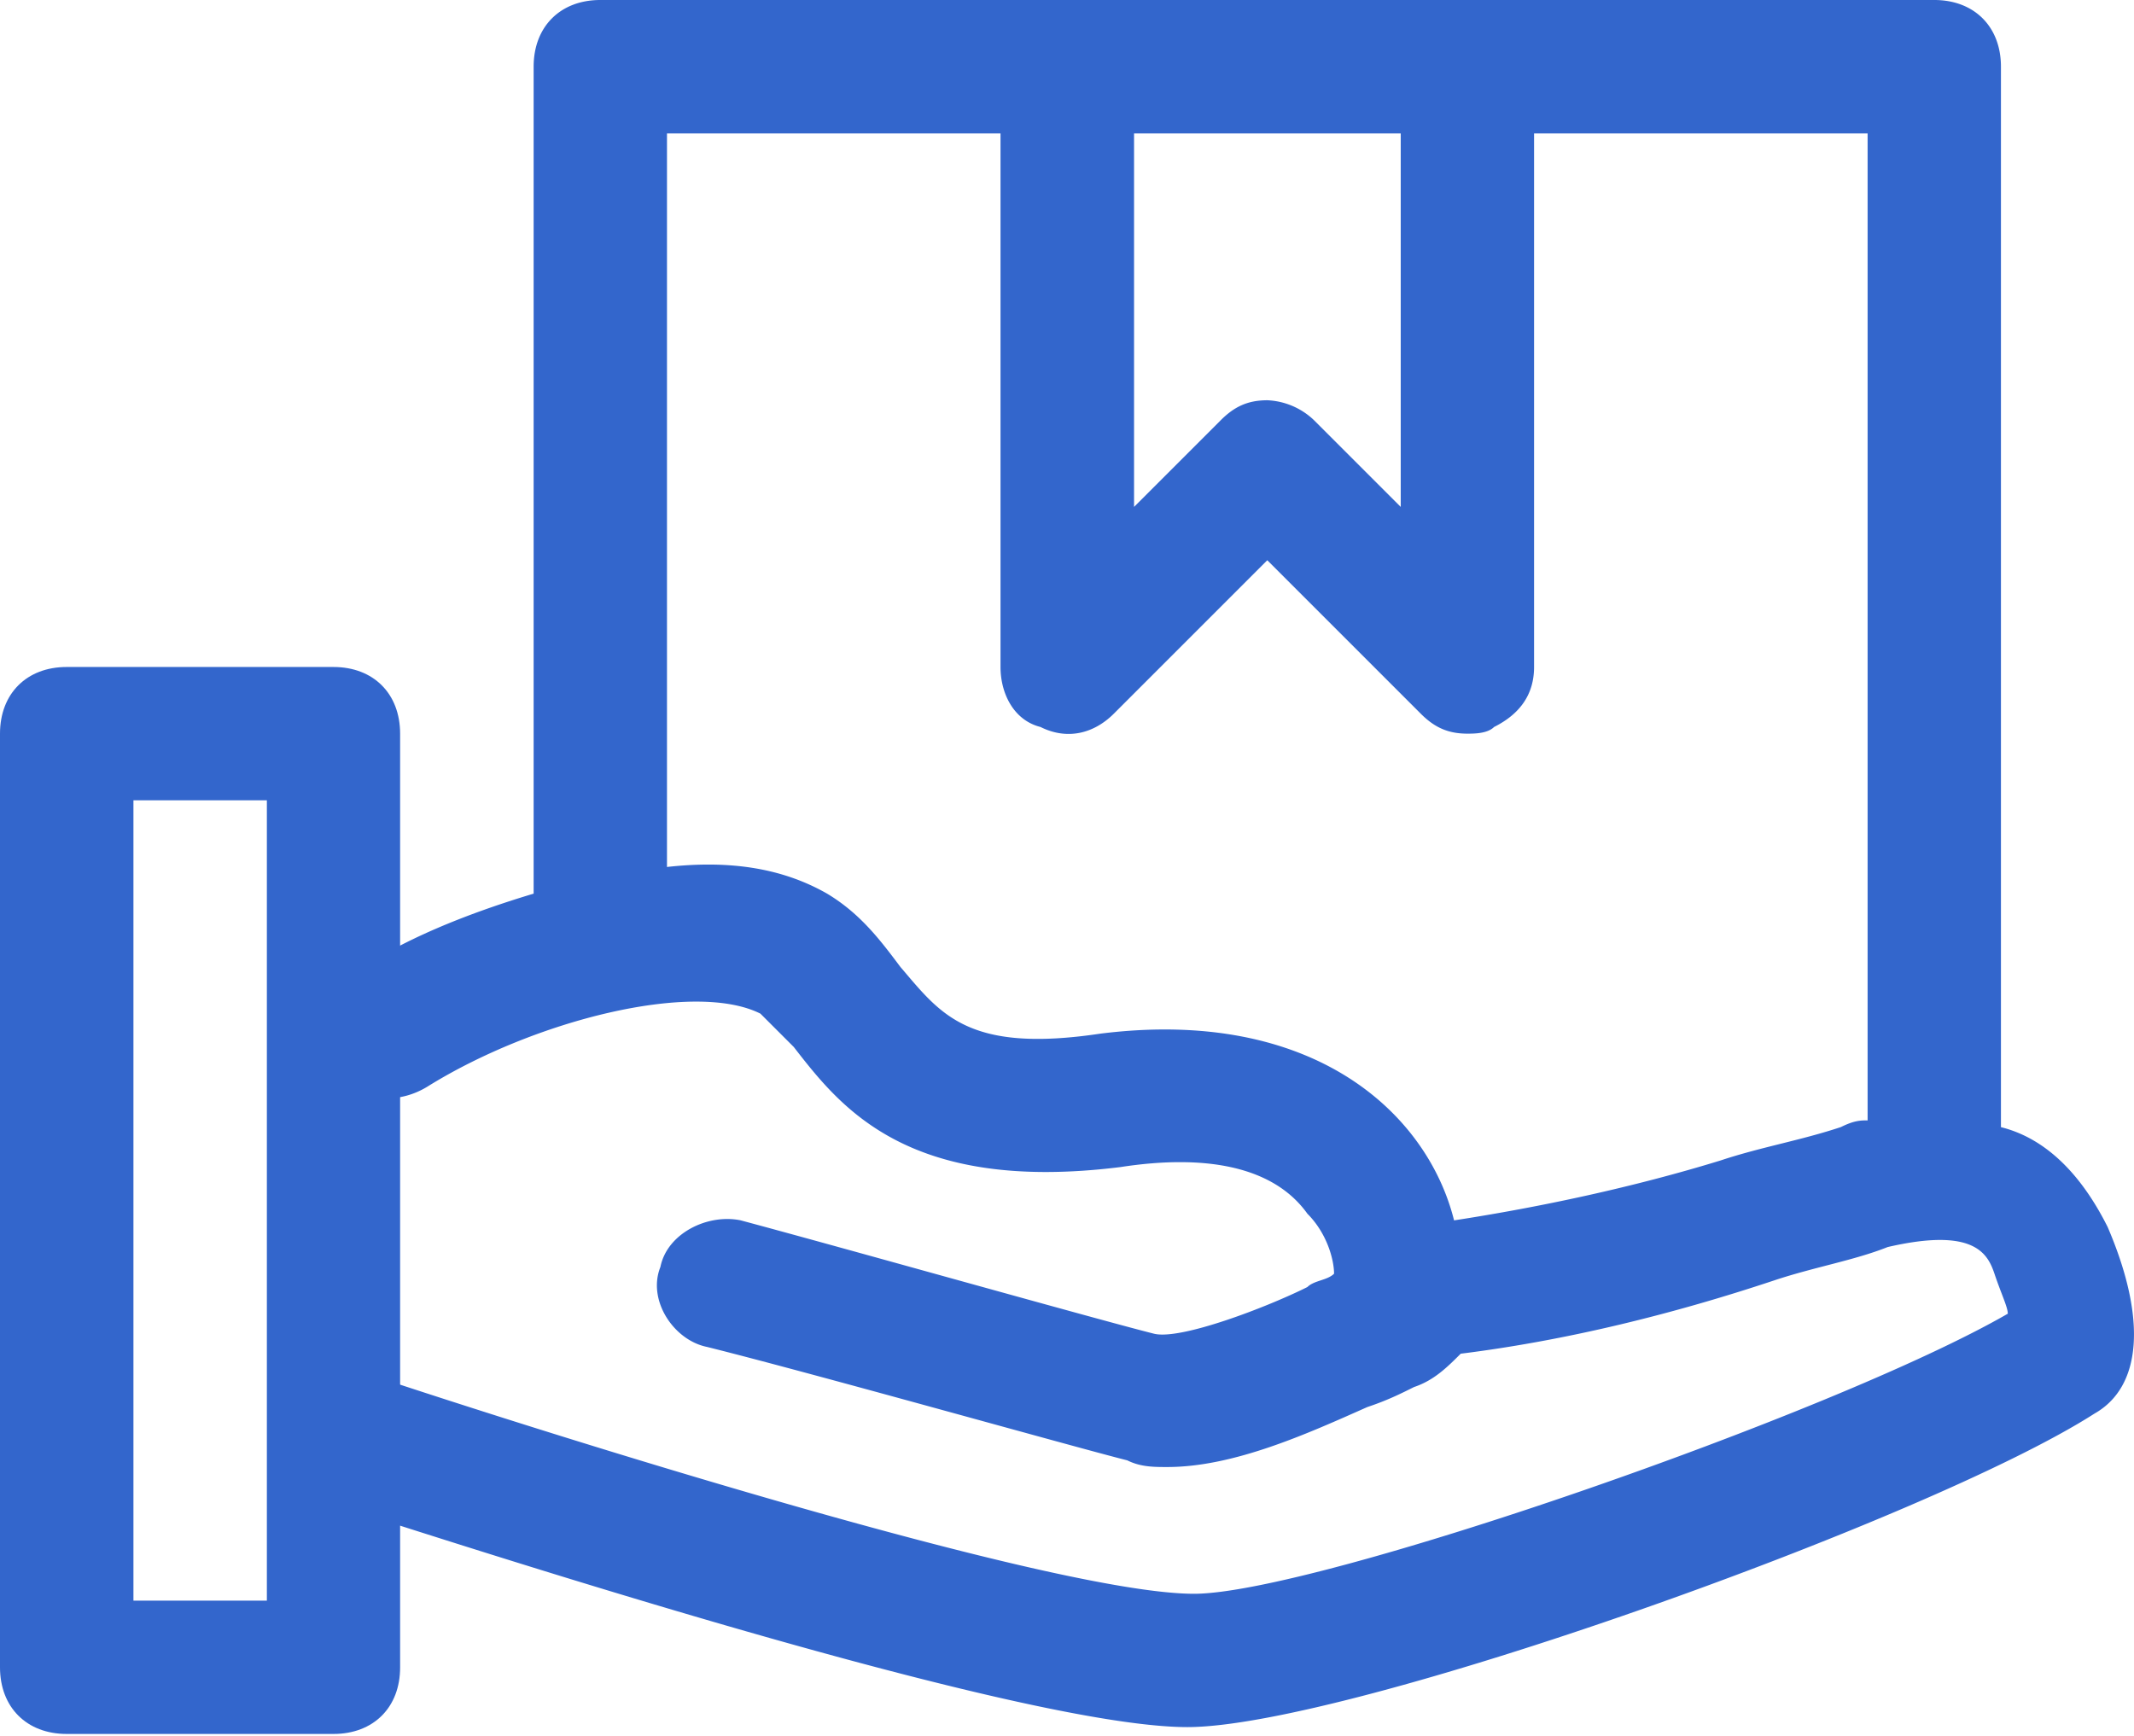
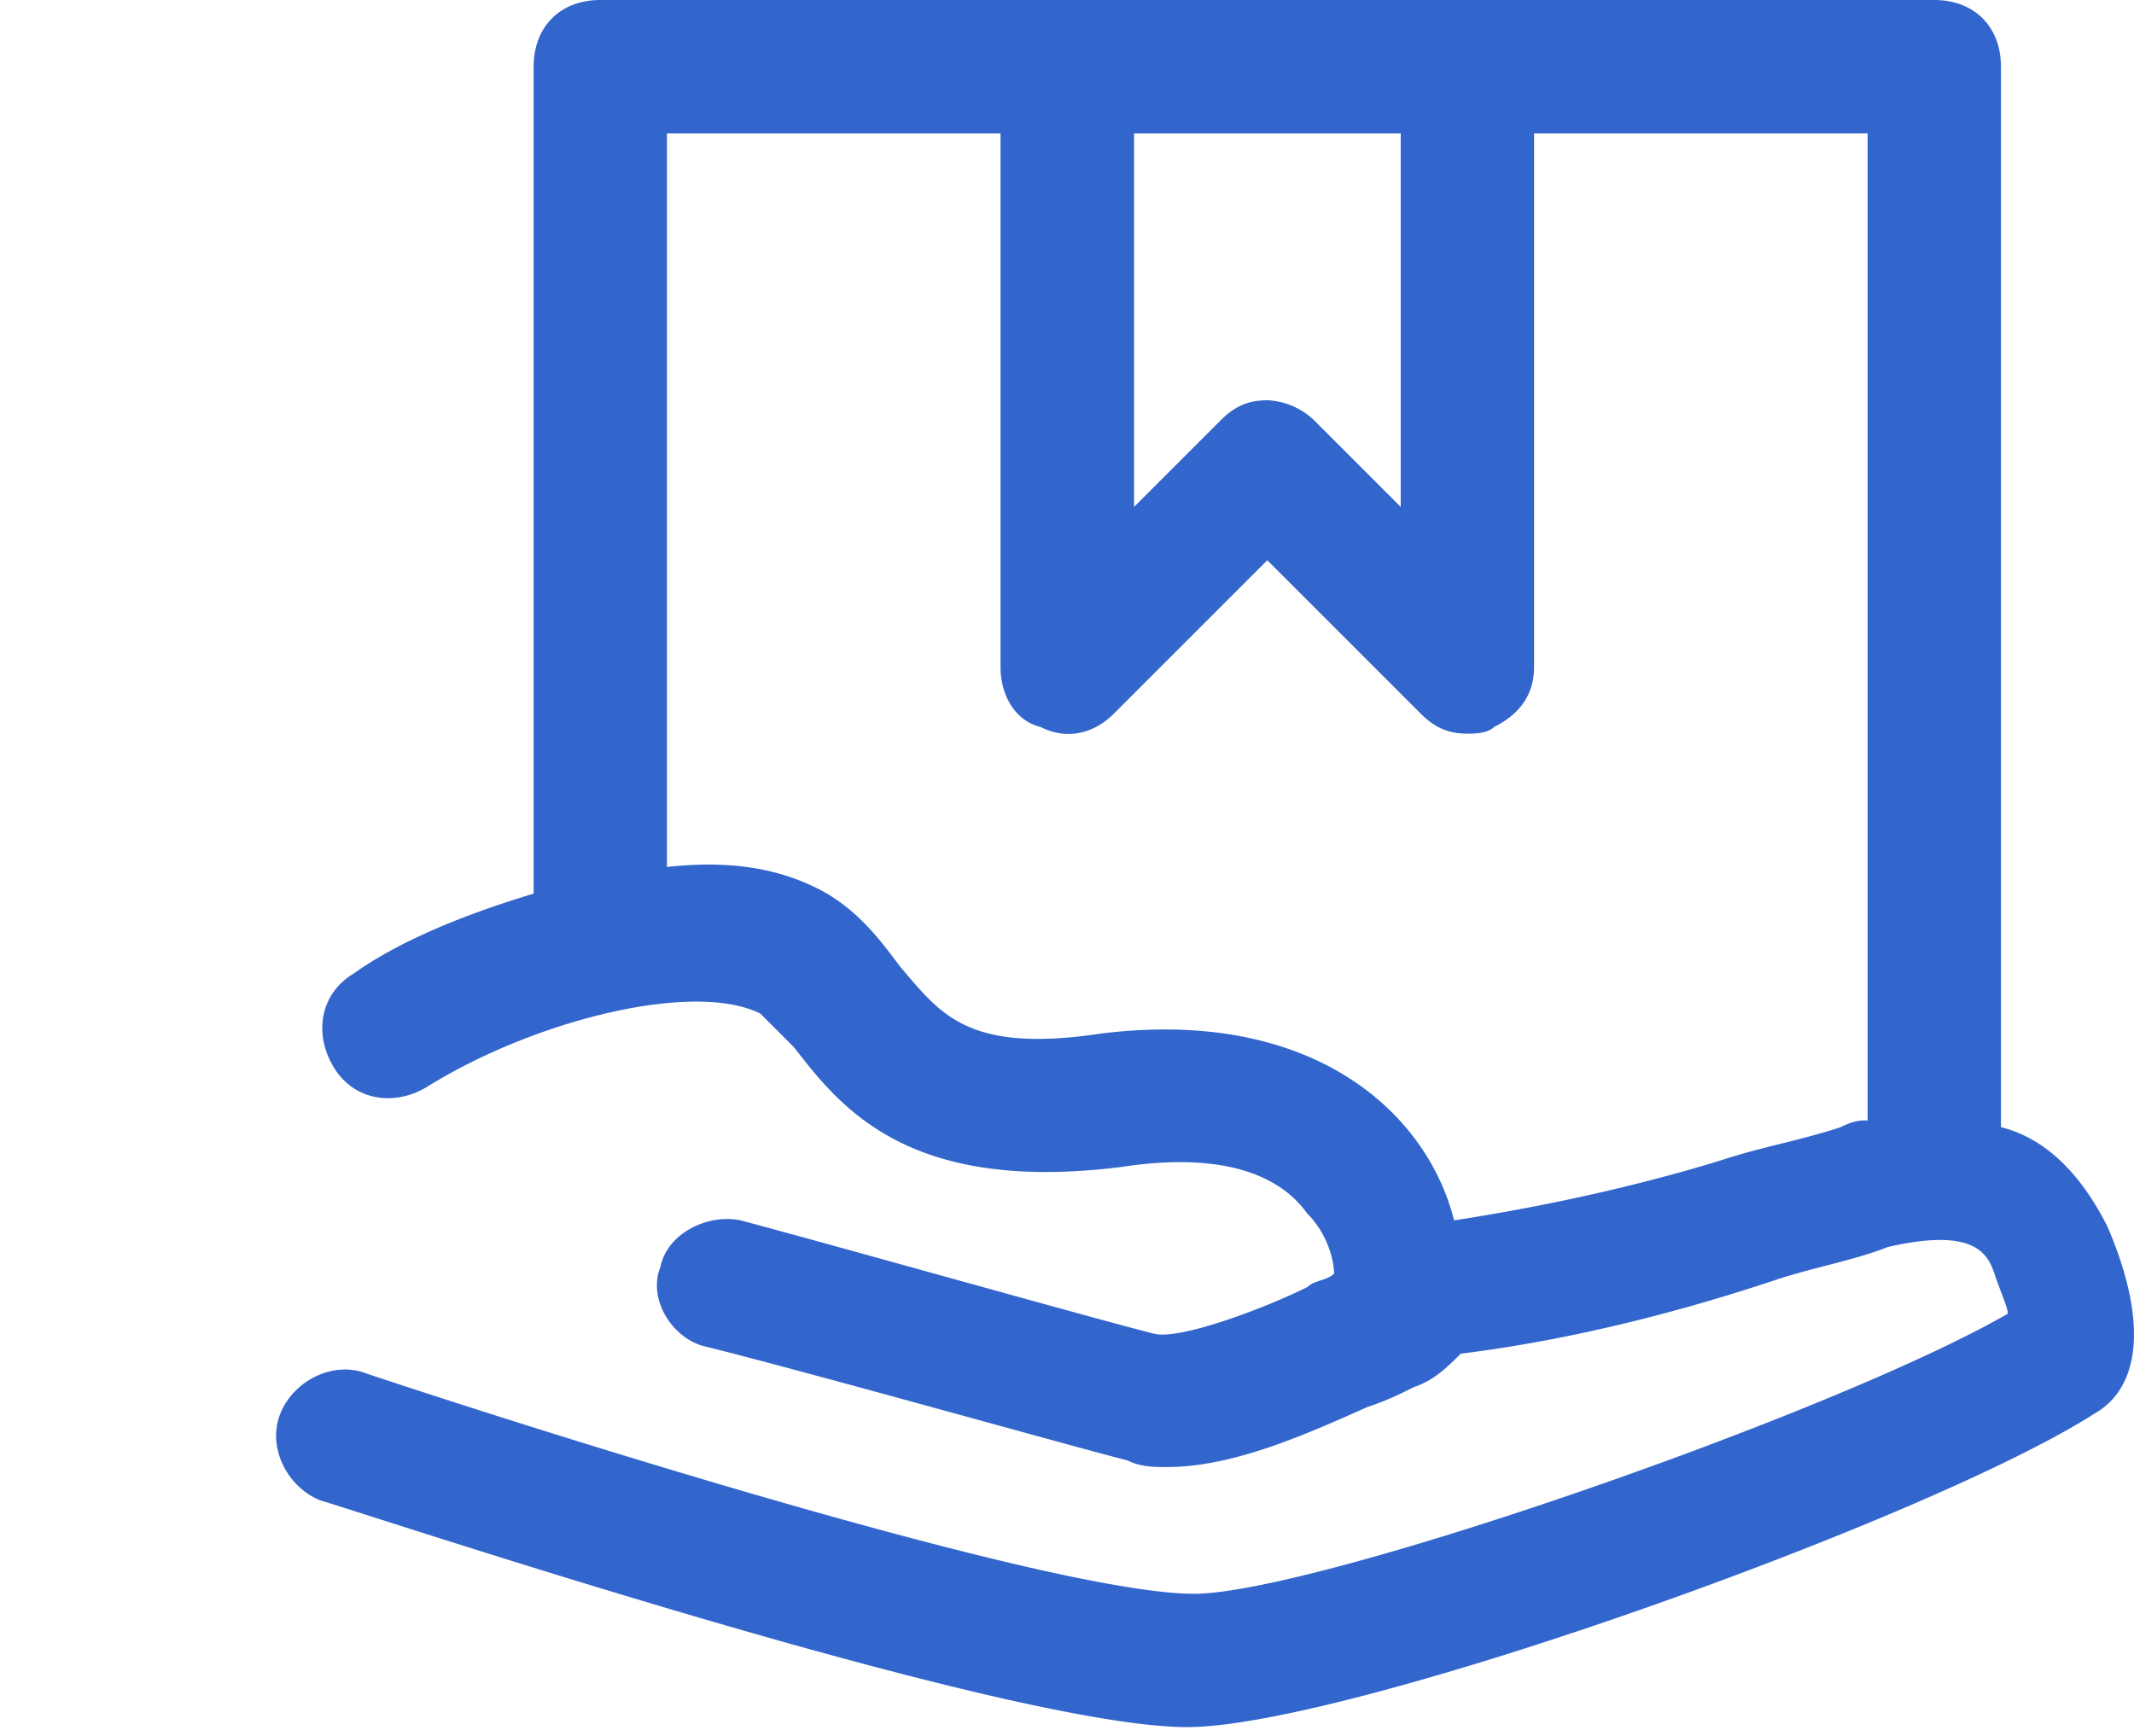
<svg xmlns="http://www.w3.org/2000/svg" viewBox="0 0 22.406 18.226">
-   <path fill="#36C" d="M3.502 18.208H.7c-.42 0-.7-.28-.7-.7V7.704c0-.42.28-.7.7-.7h2.801c.42 0 .7.28.7.7v9.804c.001.42-.279.7-.699.7zm-2.101-1.4h1.401V8.404H1.401v8.404z" />
  <path fill="#36C" d="M22.13 12.886c-.21-.42-.56-.91-1.121-1.05V.7c0-.42-.28-.7-.7-.7H6.303c-.42 0-.7.28-.7.7v8.684c-.7.21-1.401.49-1.891.84-.35.21-.42.63-.21.98s.63.42.98.21c1.121-.7 2.801-1.121 3.502-.77l.35.35c.49.63 1.191 1.541 3.432 1.261.91-.14 1.611 0 1.961.49.21.21.28.49.28.63-.07.07-.21.07-.28.14-.42.21-1.331.56-1.611.49-.56-.14-3.292-.91-4.342-1.191-.35-.07-.77.14-.84.49-.14.35.14.77.49.84 1.121.28 3.852 1.05 4.412 1.191.14.07.28.07.42.07.7 0 1.471-.35 2.101-.63.21-.07.35-.14.49-.21.21-.07.35-.21.49-.35 1.121-.14 2.241-.42 3.292-.77.42-.14.84-.21 1.191-.35.91-.21 1.05.07 1.121.28.07.21.14.35.14.42-1.821 1.05-7.283 2.941-8.544 2.941-1.471 0-6.793-1.681-8.684-2.311-.35-.14-.77.07-.91.42s.07.77.42.91c.7.21 7.213 2.381 9.104 2.381 1.681 0 7.774-2.171 9.524-3.292.489-.277.559-.978.139-1.958zM14.707 1.401v3.922l-.91-.91a.756.756 0 0 0-.49-.21c-.21 0-.35.07-.49.21l-.91.91V1.401h2.8zm4.902 10.364c-.07 0-.14 0-.28.07-.42.14-.84.21-1.261.35-.91.28-1.891.49-2.801.63-.28-1.121-1.471-2.241-3.712-1.961-1.401.21-1.681-.21-2.101-.7-.21-.28-.42-.56-.77-.77-.49-.28-1.05-.35-1.681-.28V1.401h3.502v5.603c0 .28.14.56.42.63.28.14.56.07.77-.14l1.611-1.611 1.611 1.611c.14.14.28.21.49.21.07 0 .21 0 .28-.07.28-.14.42-.35.42-.63V1.401h3.502v10.364z" />
</svg>